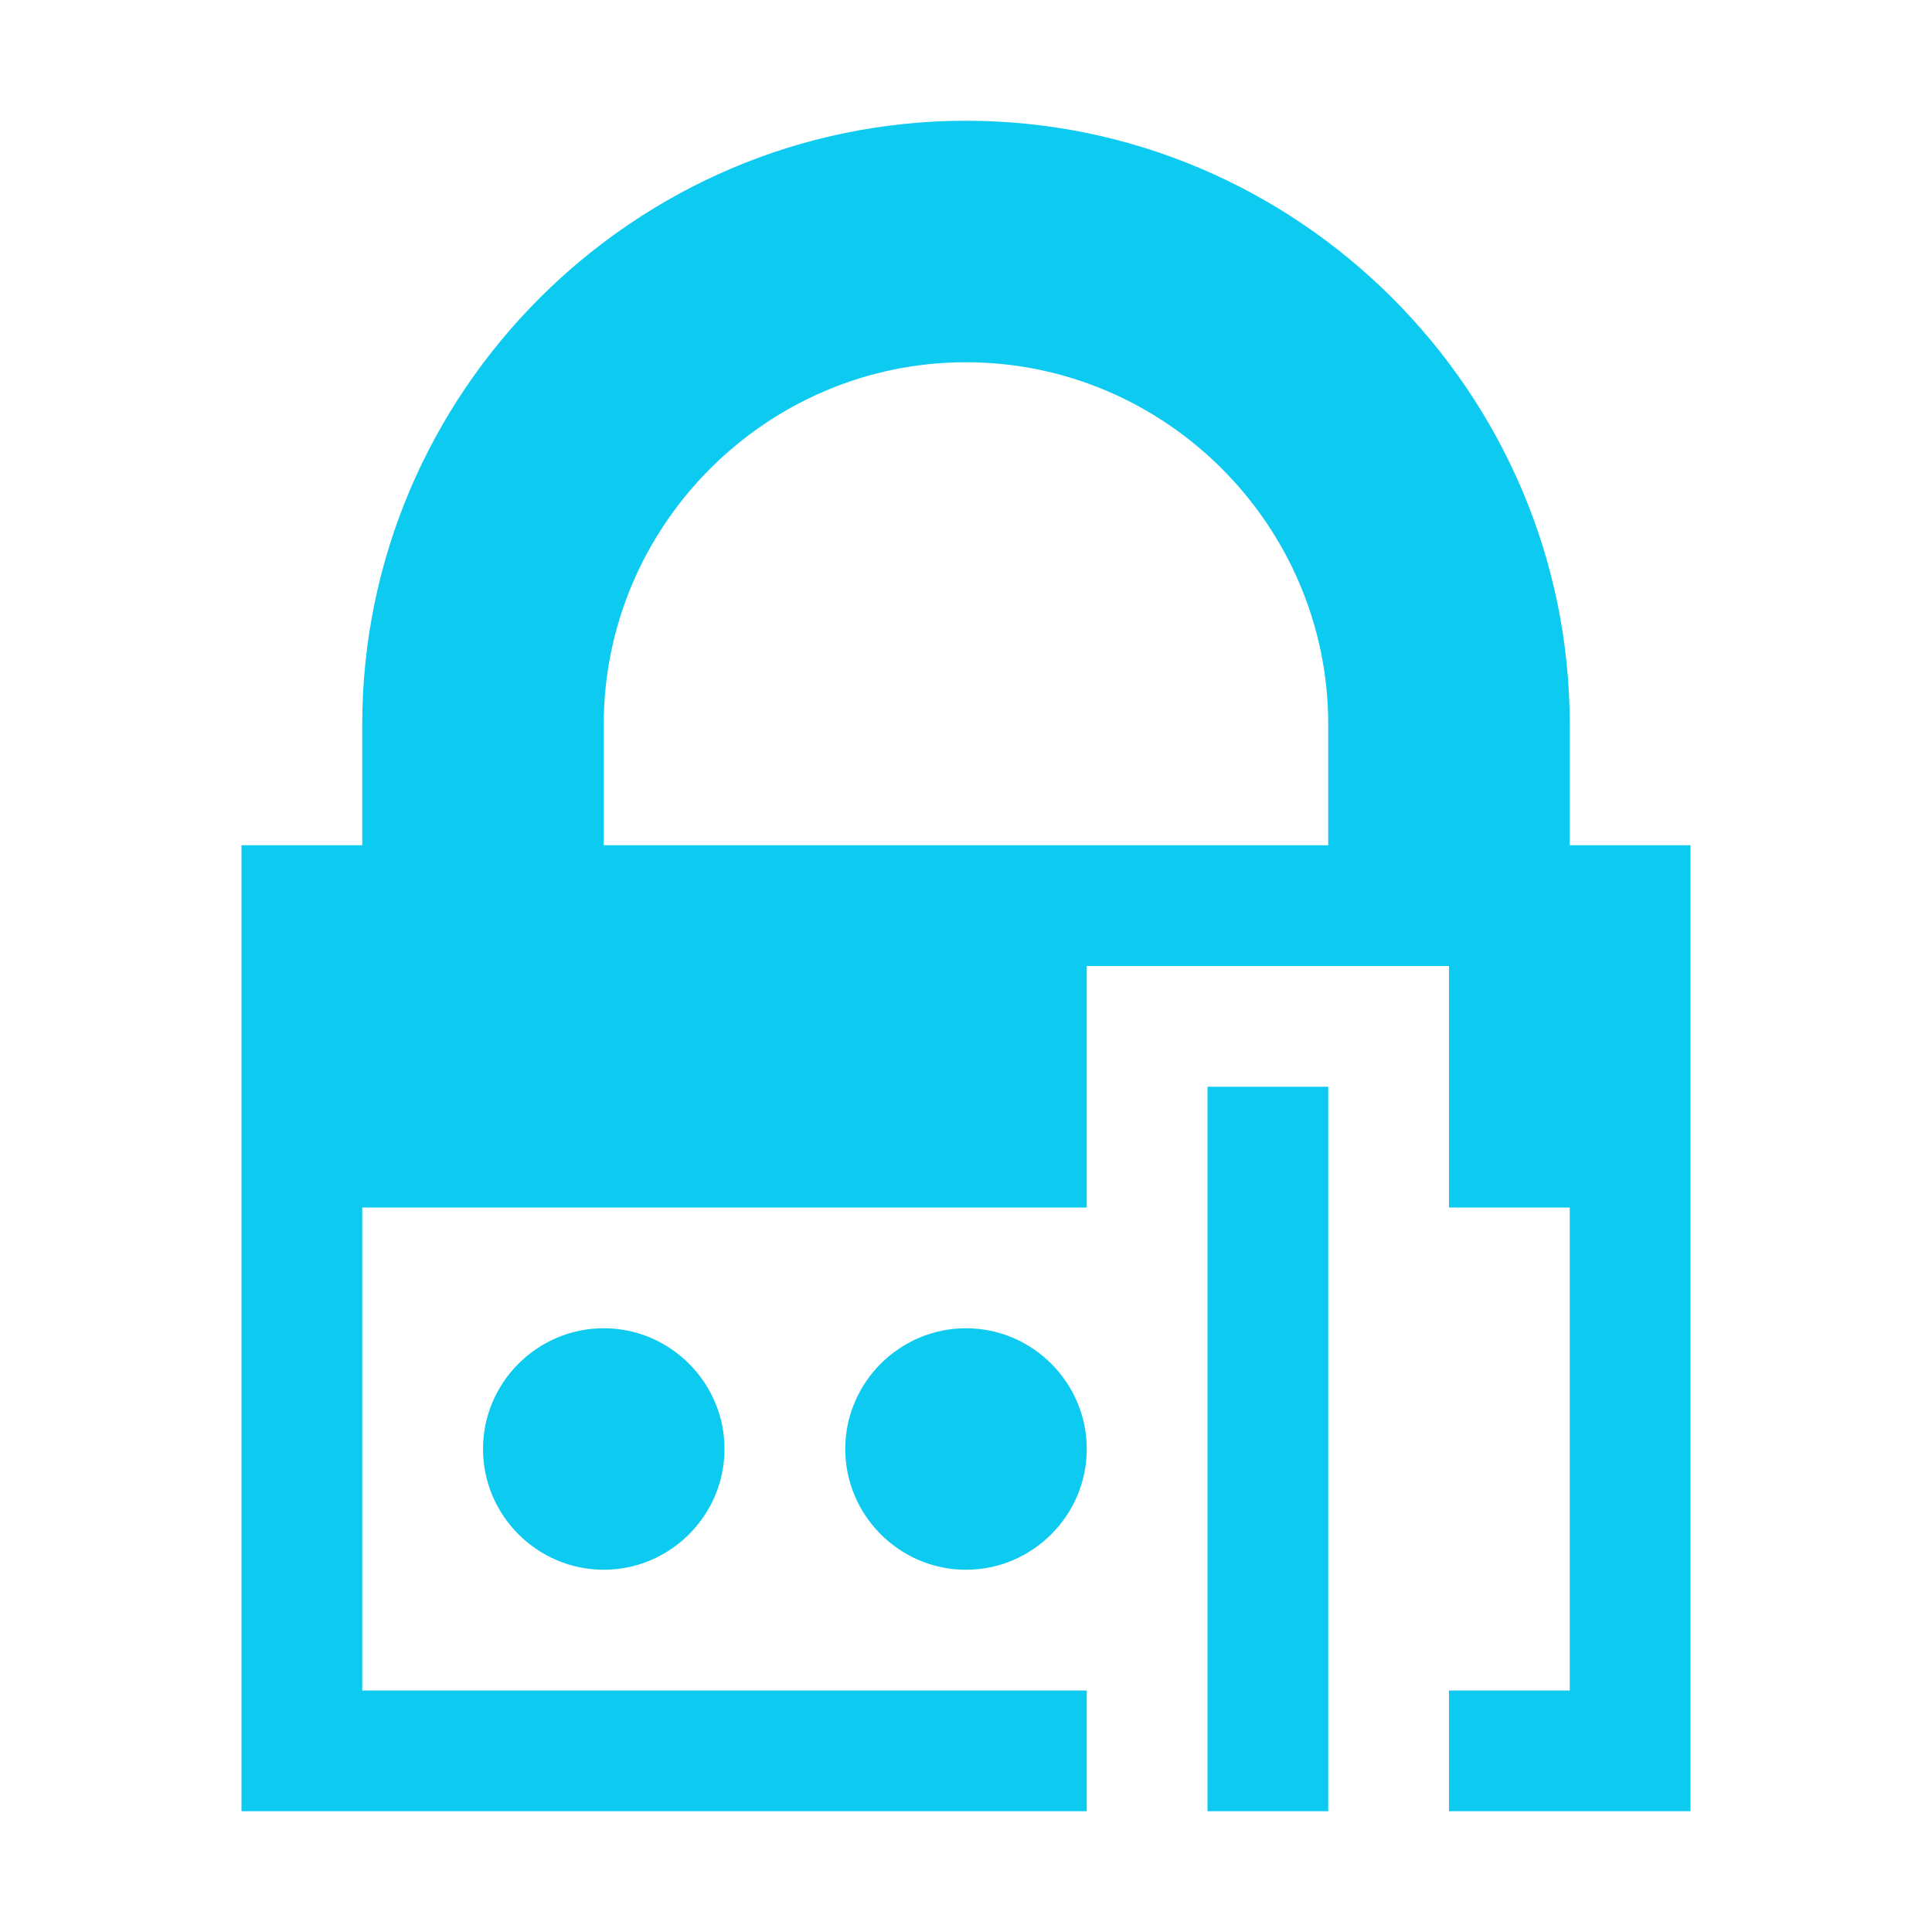
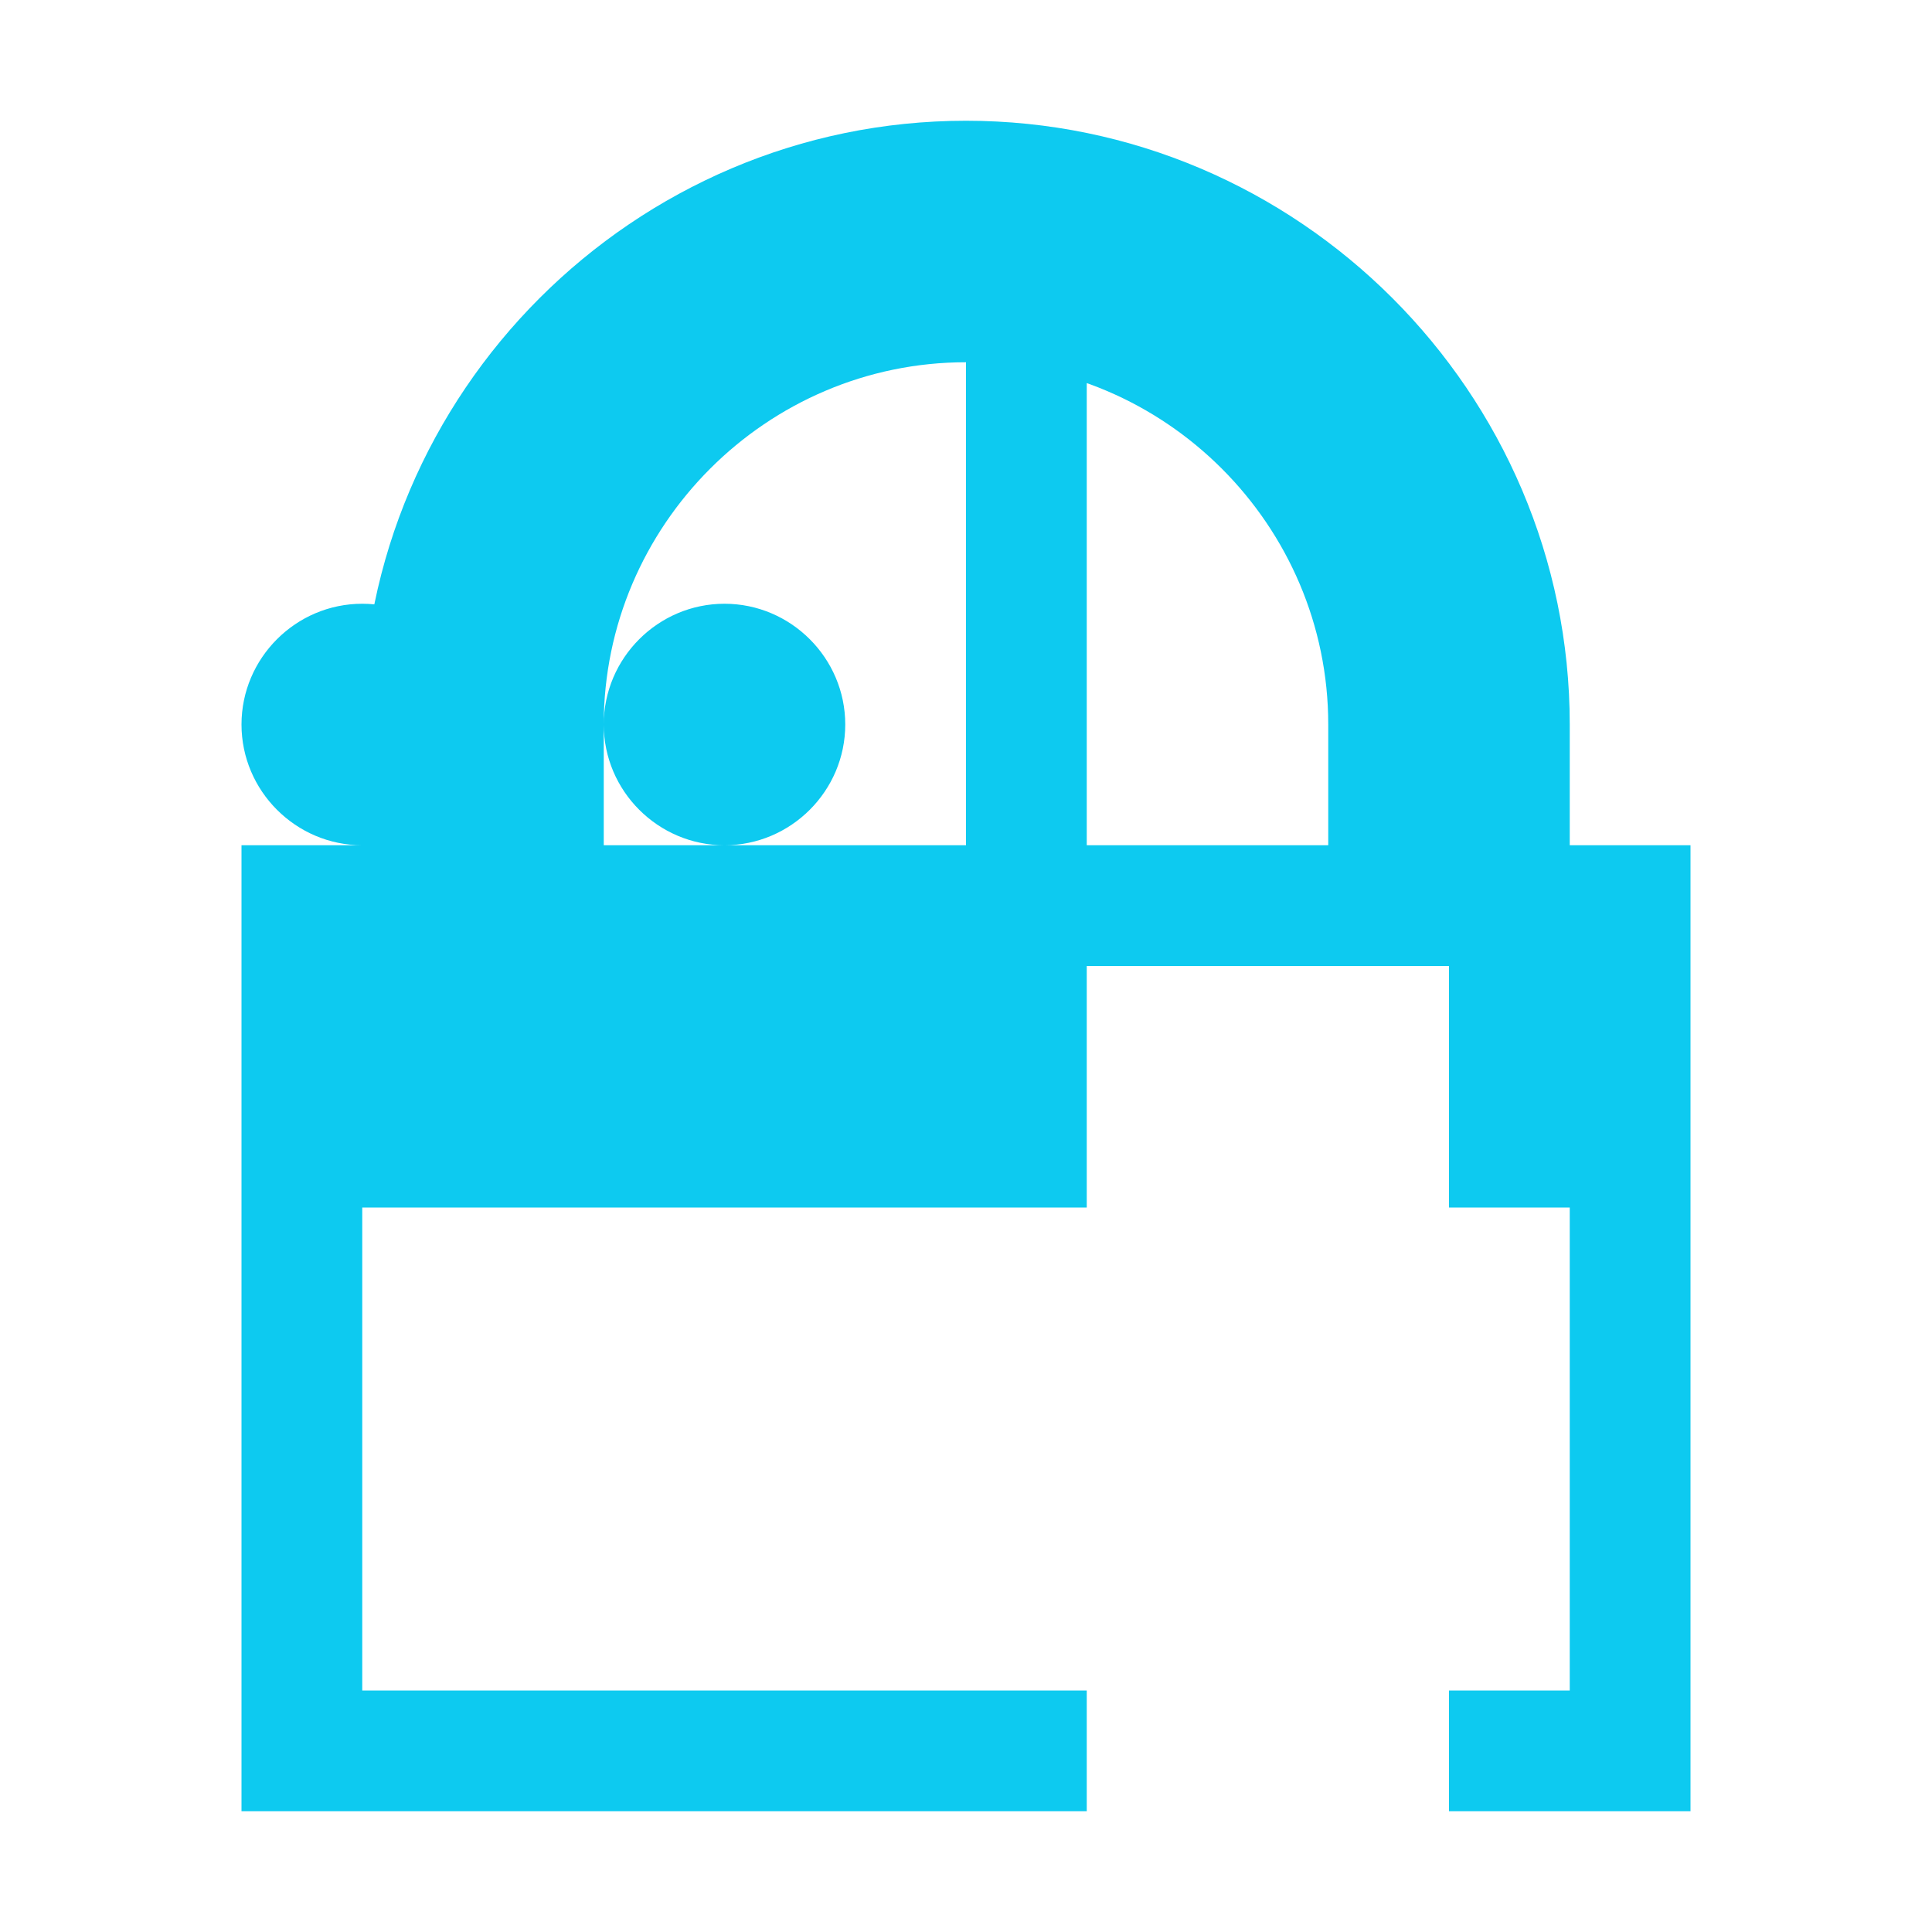
<svg xmlns="http://www.w3.org/2000/svg" viewBox="0 0 32 32">
-   <path fill="#0dcaf0" d="m16 2c-5.5 0-10 4.5-10 10v2h-2v4 12h14v-2h-12v-8h12v-2-2h6v2 2h2v8h-2v2h4v-12-4h-2v-2c0-5.5-4.5-10-10-10zm0 4c3.3 0 6 2.7 6 6v2h-12v-2c0-3.3 2.7-6 6-6zm4 12v12h2v-12zm-10 4c-1.1 0-2 .9-2 2s.9 2 2 2 2-.9 2-2-.9-2-2-2zm6 0c-1.1 0-2 .9-2 2s.9 2 2 2 2-.9 2-2-.9-2-2-2z" />
+   <path fill="#0dcaf0" d="m16 2c-5.5 0-10 4.5-10 10v2h-2v4 12h14v-2h-12v-8h12v-2-2h6v2 2h2v8h-2v2h4v-12-4h-2v-2c0-5.5-4.5-10-10-10zm0 4c3.3 0 6 2.7 6 6v2h-12v-2c0-3.3 2.7-6 6-6zv12h2v-12zm-10 4c-1.1 0-2 .9-2 2s.9 2 2 2 2-.9 2-2-.9-2-2-2zm6 0c-1.1 0-2 .9-2 2s.9 2 2 2 2-.9 2-2-.9-2-2-2z" />
</svg>